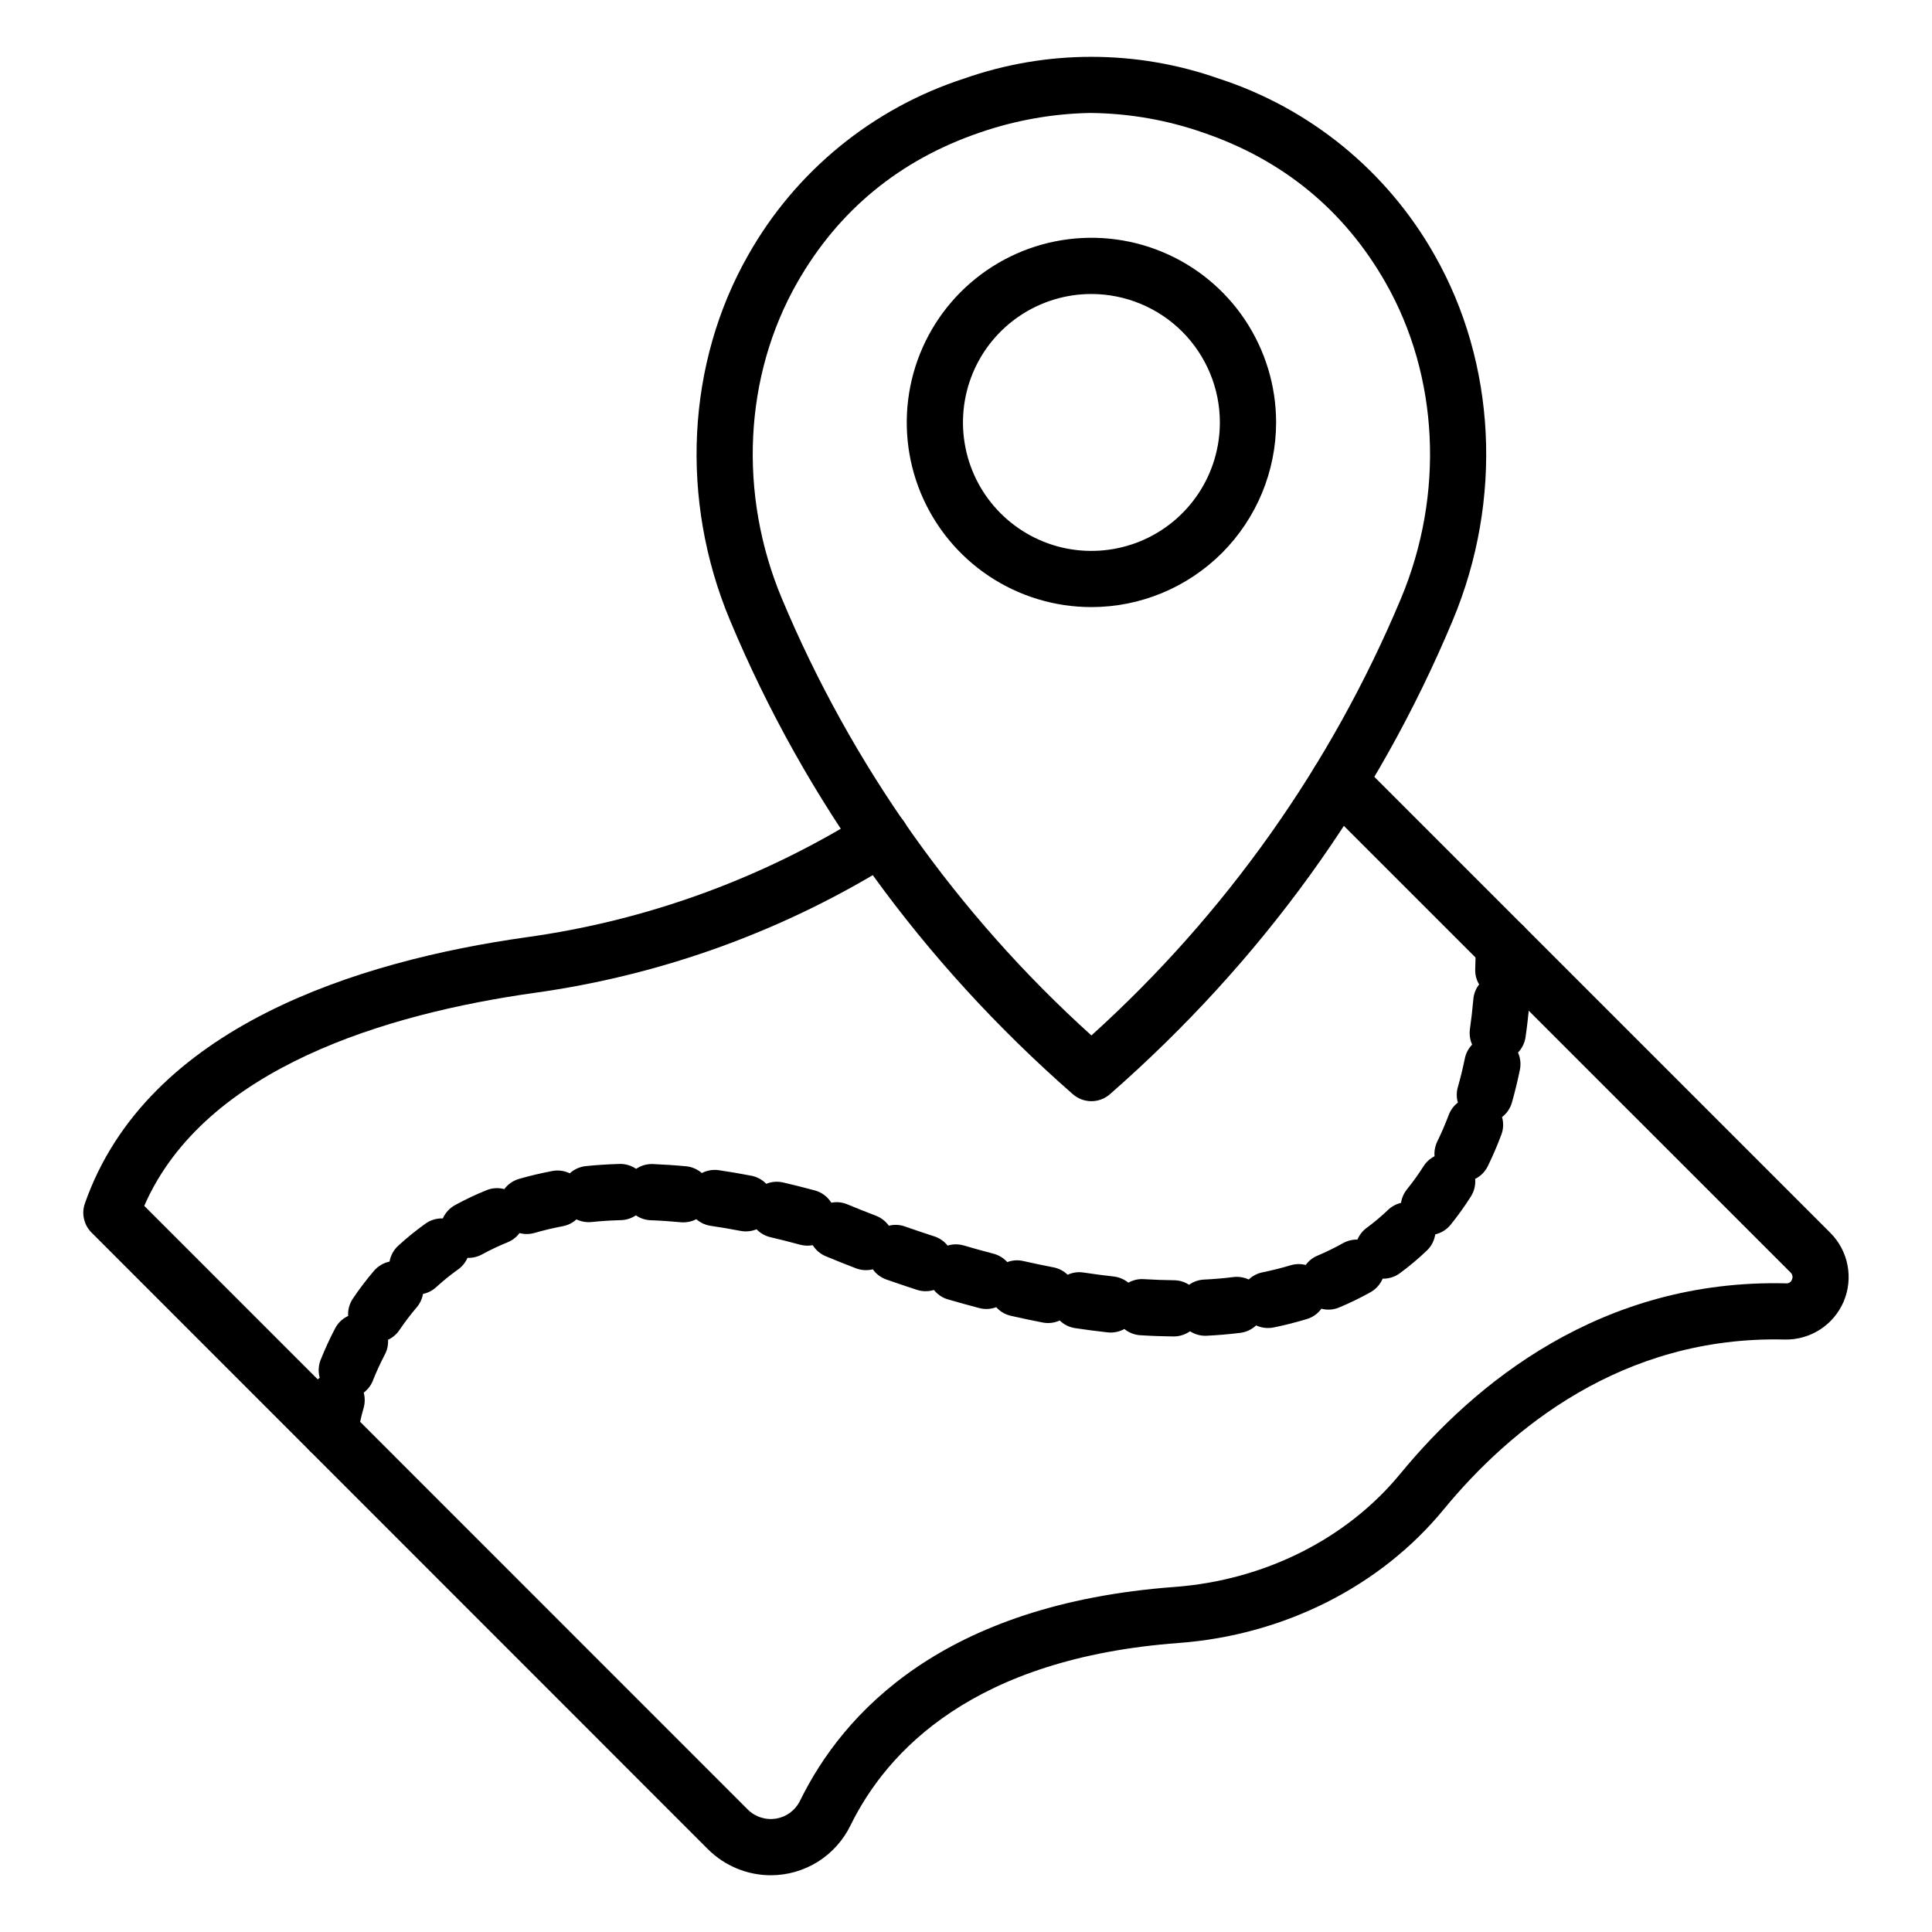
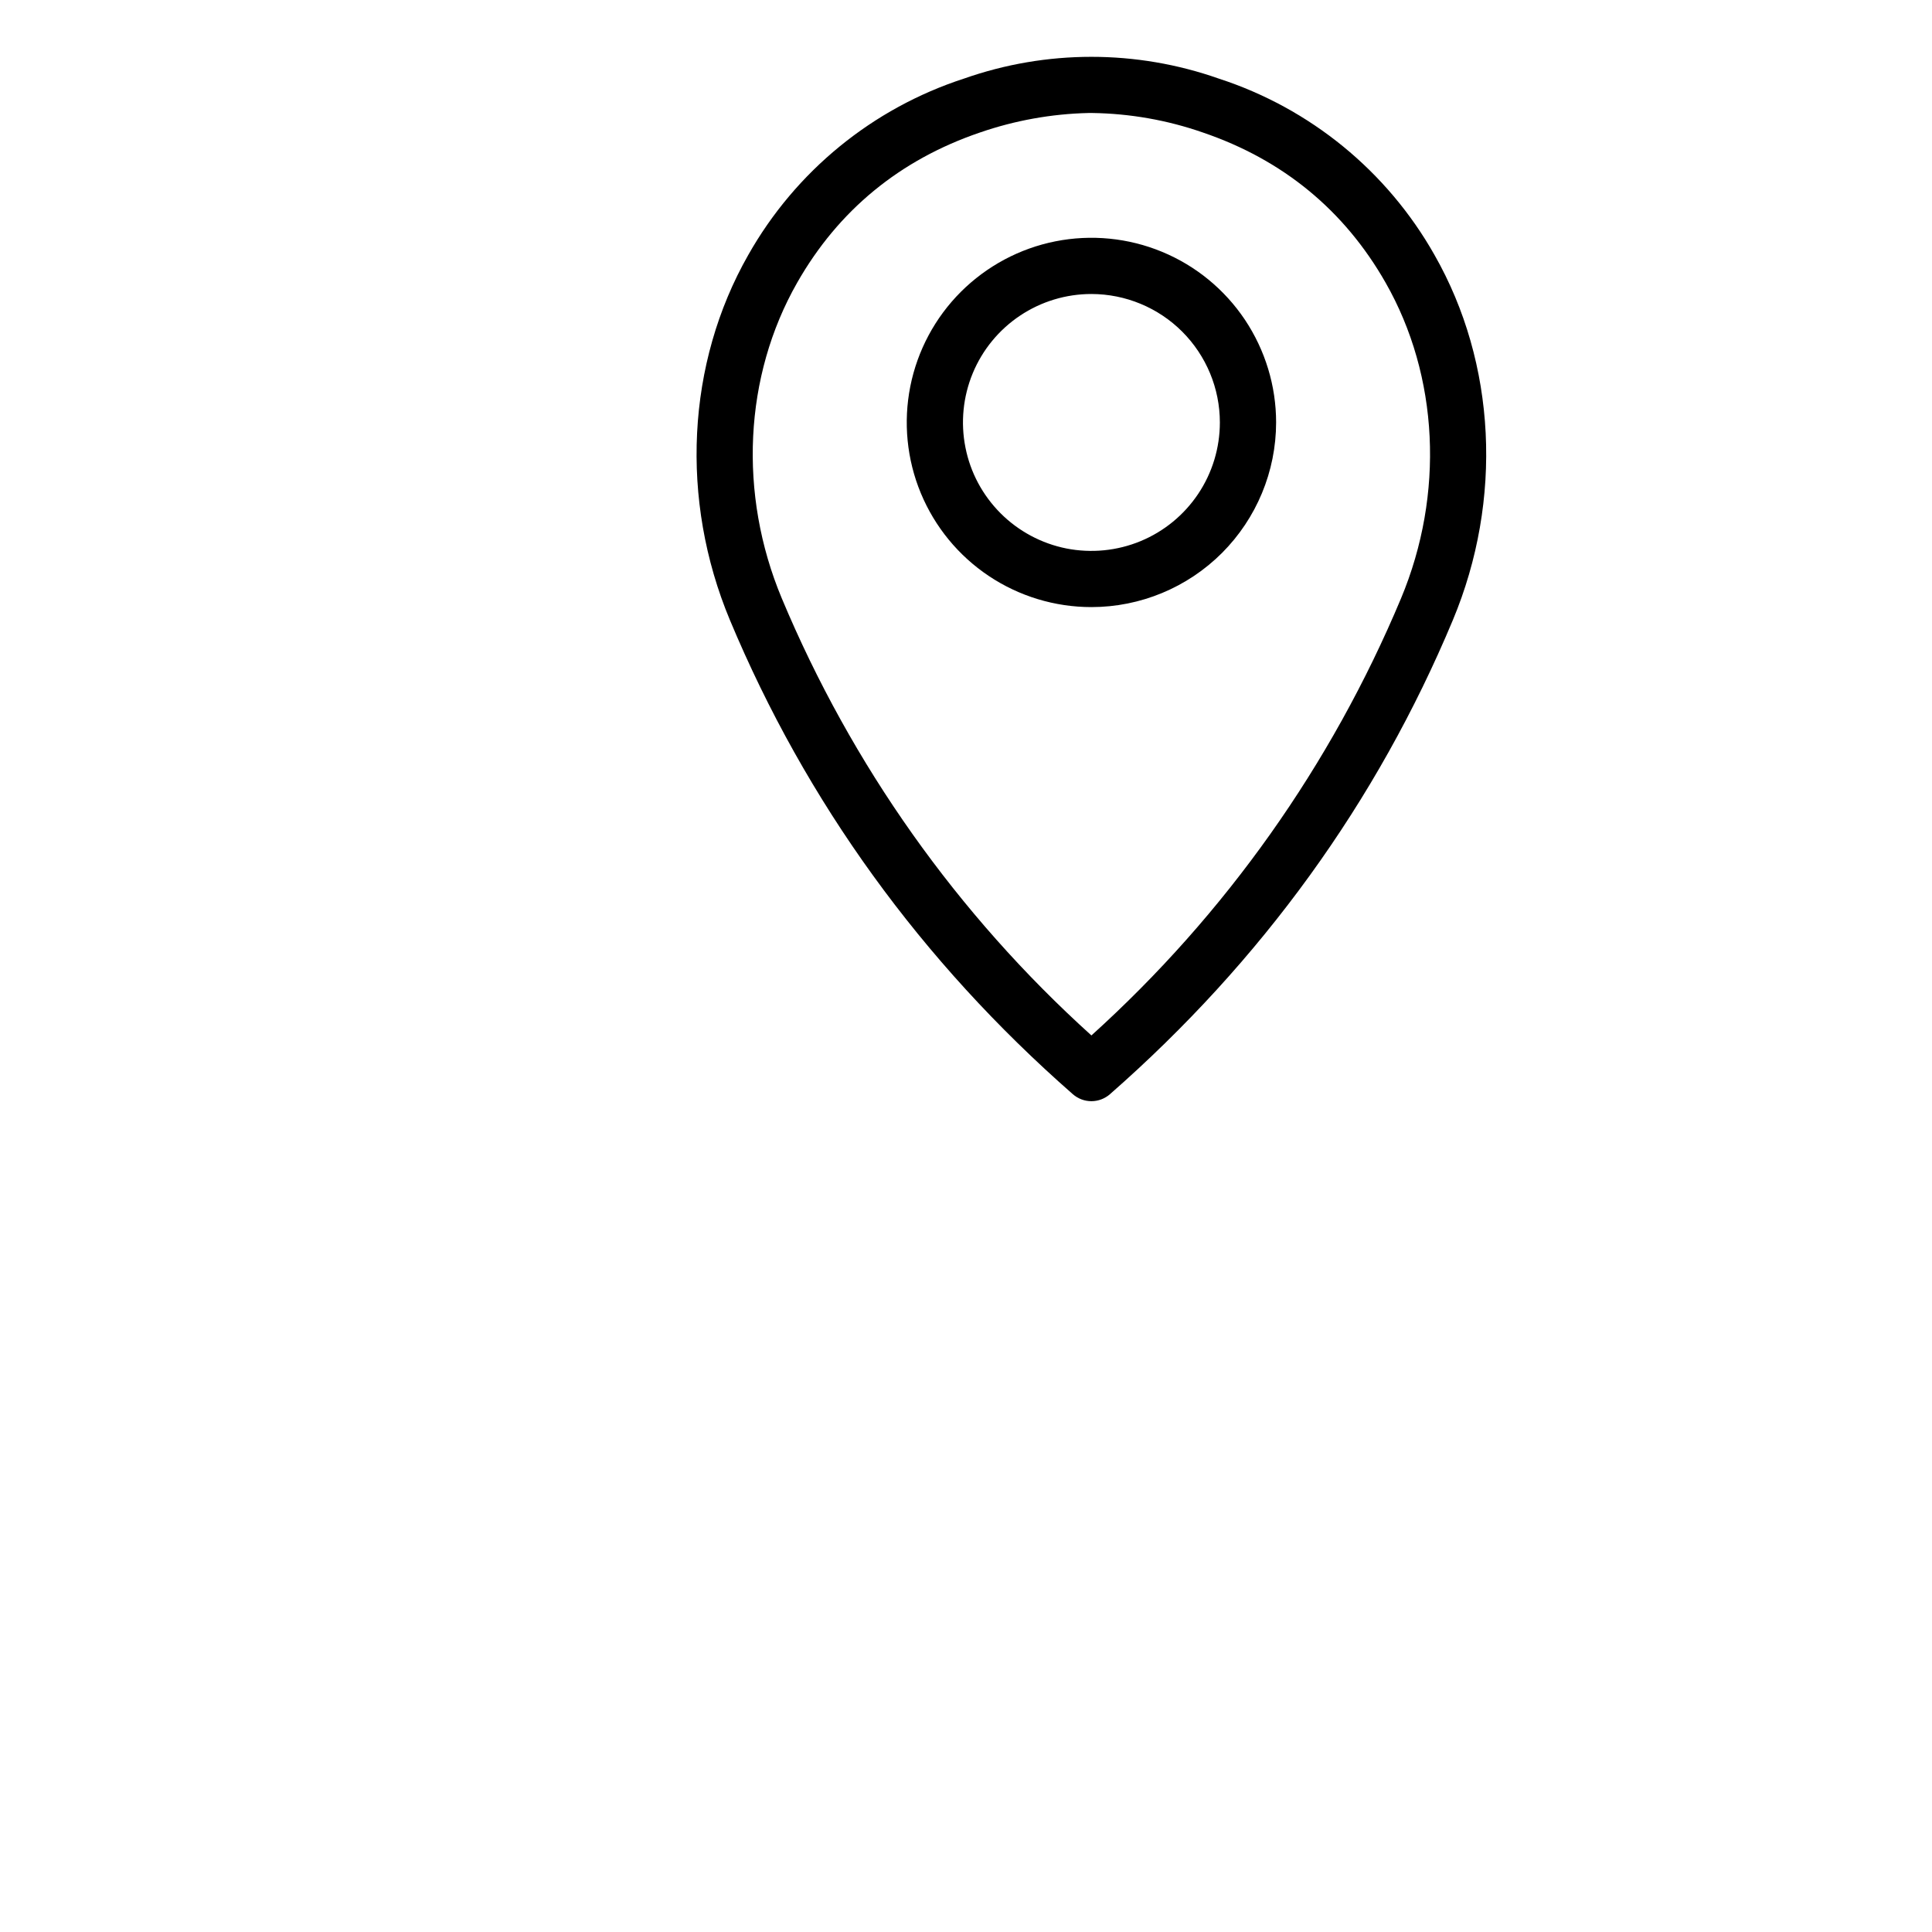
<svg xmlns="http://www.w3.org/2000/svg" width="35" height="35" viewBox="0 0 35 35" fill="none">
-   <path d="M13.964 33.972C13.538 33.972 13.128 33.802 12.826 33.501L1.658 22.329C1.59 22.262 1.543 22.176 1.522 22.082C1.5 21.989 1.506 21.891 1.538 21.801C2.664 18.591 6.506 17.407 9.531 16.98C11.718 16.678 13.816 15.914 15.686 14.739C15.8 14.668 15.938 14.644 16.07 14.674C16.201 14.704 16.316 14.785 16.388 14.899C16.459 15.014 16.483 15.152 16.453 15.284C16.423 15.415 16.342 15.53 16.227 15.601C14.237 16.853 12.002 17.666 9.673 17.988C7.029 18.362 3.709 19.336 2.613 21.845L13.546 32.781C13.612 32.847 13.694 32.897 13.783 32.925C13.873 32.954 13.967 32.961 14.06 32.946C14.153 32.93 14.24 32.893 14.316 32.837C14.391 32.78 14.452 32.707 14.493 32.623C15.275 31.027 17.087 29.06 21.279 28.749C22.908 28.627 24.399 27.879 25.369 26.697C26.701 25.078 28.994 23.166 32.359 23.249C32.381 23.251 32.403 23.245 32.422 23.233C32.441 23.221 32.455 23.203 32.462 23.181C32.472 23.16 32.476 23.137 32.471 23.113C32.467 23.09 32.455 23.069 32.438 23.053L23.896 14.512C23.8 14.416 23.747 14.287 23.747 14.152C23.747 14.017 23.8 13.887 23.896 13.792C23.991 13.696 24.121 13.643 24.256 13.643C24.391 13.643 24.52 13.696 24.616 13.792L33.158 22.334C33.318 22.493 33.426 22.697 33.469 22.919C33.512 23.14 33.488 23.37 33.4 23.578C33.311 23.786 33.163 23.963 32.973 24.085C32.783 24.208 32.561 24.271 32.336 24.267C29.379 24.194 27.343 25.9 26.155 27.343C25.01 28.739 23.26 29.622 21.355 29.764C17.644 30.039 16.072 31.714 15.407 33.07C15.275 33.34 15.07 33.568 14.815 33.728C14.56 33.887 14.265 33.972 13.964 33.972Z" fill="black" />
  <path d="M19.772 19.949C19.648 19.949 19.529 19.904 19.436 19.823C16.689 17.416 14.599 14.525 13.223 11.233C12.313 9.054 12.437 6.581 13.556 4.618C14.413 3.102 15.807 1.962 17.463 1.424C18.957 0.898 20.586 0.898 22.08 1.424C23.736 1.962 25.13 3.102 25.987 4.618C27.106 6.581 27.23 9.054 26.32 11.233C24.944 14.526 22.854 17.416 20.107 19.823C20.014 19.904 19.895 19.949 19.772 19.949ZM19.723 2.047C19.051 2.062 18.386 2.182 17.751 2.401C16.302 2.895 15.188 3.81 14.441 5.122C13.477 6.813 13.373 8.951 14.163 10.84C15.427 13.86 17.342 16.564 19.772 18.758C22.201 16.564 24.117 13.86 25.381 10.84C26.17 8.951 26.066 6.813 25.102 5.122C24.355 3.81 23.242 2.895 21.793 2.401C21.148 2.176 20.471 2.057 19.788 2.047C19.777 2.048 19.765 2.048 19.754 2.047C19.754 2.047 19.743 2.047 19.723 2.047Z" fill="black" />
  <path d="M19.772 10.998C19.11 10.998 18.464 10.802 17.914 10.435C17.363 10.067 16.935 9.545 16.681 8.933C16.428 8.322 16.362 7.649 16.491 7C16.62 6.351 16.939 5.755 17.407 5.287C17.875 4.82 18.471 4.501 19.119 4.372C19.768 4.243 20.441 4.309 21.052 4.562C21.664 4.815 22.186 5.244 22.554 5.794C22.921 6.345 23.118 6.991 23.118 7.653C23.117 8.54 22.764 9.39 22.137 10.018C21.509 10.645 20.659 10.998 19.772 10.998ZM19.772 5.326C19.312 5.326 18.862 5.462 18.479 5.718C18.096 5.974 17.798 6.337 17.622 6.762C17.446 7.188 17.4 7.656 17.49 8.107C17.579 8.559 17.801 8.973 18.127 9.299C18.452 9.624 18.867 9.846 19.318 9.936C19.77 10.025 20.238 9.979 20.663 9.803C21.088 9.627 21.451 9.329 21.707 8.946C21.963 8.563 22.099 8.113 22.099 7.653C22.099 7.036 21.853 6.445 21.417 6.008C20.981 5.572 20.389 5.327 19.772 5.326Z" fill="black" />
-   <path d="M5.977 26.437C5.958 26.437 5.938 26.436 5.918 26.433C5.784 26.418 5.662 26.35 5.578 26.245C5.494 26.139 5.456 26.005 5.471 25.871C5.5 25.654 5.546 25.439 5.608 25.228C5.638 25.12 5.703 25.026 5.792 24.959C5.762 24.852 5.768 24.738 5.809 24.634C5.887 24.44 5.974 24.25 6.071 24.065C6.122 23.966 6.205 23.887 6.307 23.84C6.3 23.728 6.33 23.618 6.393 23.525C6.51 23.35 6.638 23.183 6.775 23.022C6.848 22.937 6.947 22.878 7.057 22.855C7.076 22.744 7.132 22.643 7.215 22.567C7.371 22.424 7.535 22.291 7.707 22.168C7.799 22.102 7.909 22.069 8.022 22.073C8.067 21.971 8.145 21.886 8.243 21.832C8.428 21.731 8.617 21.641 8.812 21.562C8.915 21.52 9.029 21.513 9.136 21.542C9.202 21.453 9.296 21.388 9.402 21.357C9.596 21.301 9.799 21.253 10.005 21.214C10.113 21.193 10.224 21.208 10.322 21.256C10.402 21.182 10.505 21.137 10.613 21.125C10.81 21.105 11.015 21.092 11.221 21.086C11.329 21.082 11.435 21.114 11.524 21.175C11.613 21.114 11.72 21.084 11.827 21.088C12.023 21.096 12.225 21.109 12.428 21.128C12.534 21.138 12.634 21.181 12.714 21.251C12.809 21.202 12.916 21.184 13.022 21.199C13.213 21.227 13.411 21.261 13.609 21.299C13.713 21.318 13.808 21.37 13.881 21.446C13.978 21.406 14.086 21.398 14.189 21.422C14.376 21.465 14.569 21.514 14.762 21.566C14.886 21.599 14.992 21.679 15.06 21.788C15.158 21.769 15.259 21.779 15.351 21.818C15.519 21.888 15.693 21.957 15.87 22.025C15.964 22.061 16.044 22.124 16.102 22.205C16.199 22.181 16.301 22.185 16.395 22.219C16.571 22.281 16.749 22.341 16.926 22.398C17.021 22.429 17.105 22.487 17.167 22.565C17.262 22.535 17.364 22.535 17.46 22.563C17.64 22.616 17.821 22.666 17.998 22.712C18.094 22.737 18.181 22.79 18.248 22.864C18.341 22.829 18.442 22.822 18.539 22.845C18.721 22.886 18.904 22.924 19.083 22.959C19.18 22.977 19.27 23.024 19.341 23.093C19.431 23.052 19.531 23.038 19.629 23.053C19.813 23.081 19.997 23.105 20.175 23.125C20.273 23.136 20.365 23.175 20.441 23.237C20.527 23.189 20.624 23.166 20.722 23.173C20.907 23.184 21.09 23.191 21.268 23.193C21.365 23.193 21.459 23.222 21.541 23.275C21.619 23.219 21.713 23.186 21.809 23.181C21.992 23.172 22.172 23.157 22.345 23.135C22.439 23.124 22.535 23.139 22.622 23.179C22.691 23.114 22.776 23.069 22.87 23.05C23.045 23.014 23.216 22.971 23.38 22.922C23.469 22.895 23.564 22.893 23.654 22.916C23.709 22.841 23.783 22.782 23.869 22.747C24.026 22.68 24.18 22.605 24.33 22.521C24.41 22.477 24.5 22.454 24.591 22.456C24.627 22.372 24.684 22.299 24.757 22.245C24.893 22.145 25.023 22.036 25.145 21.919C25.211 21.856 25.292 21.812 25.381 21.791C25.394 21.701 25.432 21.616 25.489 21.545C25.596 21.413 25.696 21.274 25.787 21.13C25.836 21.052 25.906 20.988 25.988 20.947C25.98 20.854 25.998 20.762 26.038 20.678C26.113 20.526 26.183 20.364 26.245 20.198C26.279 20.109 26.336 20.032 26.411 19.974C26.384 19.883 26.384 19.786 26.41 19.695C26.458 19.529 26.5 19.354 26.537 19.175C26.556 19.081 26.602 18.994 26.669 18.924C26.63 18.836 26.616 18.739 26.629 18.643C26.654 18.468 26.675 18.286 26.691 18.102C26.699 18.005 26.735 17.912 26.796 17.834C26.745 17.75 26.721 17.653 26.725 17.555C26.73 17.42 26.733 17.278 26.734 17.135C26.735 17.001 26.79 16.872 26.885 16.778C26.98 16.683 27.109 16.63 27.244 16.63H27.247C27.382 16.631 27.512 16.686 27.606 16.782C27.701 16.878 27.754 17.008 27.753 17.143C27.752 17.297 27.748 17.449 27.742 17.595C27.738 17.701 27.701 17.803 27.636 17.887C27.69 17.978 27.715 18.084 27.705 18.19C27.688 18.393 27.665 18.593 27.637 18.786C27.622 18.892 27.574 18.991 27.5 19.068C27.544 19.166 27.556 19.276 27.534 19.381C27.492 19.584 27.444 19.783 27.39 19.973C27.36 20.078 27.298 20.17 27.211 20.237C27.241 20.342 27.237 20.454 27.198 20.556C27.124 20.753 27.042 20.945 26.953 21.126C26.904 21.226 26.824 21.307 26.724 21.357C26.734 21.468 26.707 21.579 26.648 21.673C26.535 21.852 26.412 22.023 26.28 22.187C26.209 22.275 26.111 22.336 26.001 22.362C25.984 22.474 25.931 22.577 25.849 22.655C25.696 22.801 25.533 22.938 25.362 23.064C25.271 23.132 25.161 23.167 25.048 23.164C25.004 23.268 24.927 23.354 24.829 23.409C24.646 23.512 24.456 23.604 24.262 23.685C24.16 23.729 24.046 23.737 23.938 23.709C23.873 23.799 23.78 23.865 23.674 23.896C23.481 23.955 23.279 24.006 23.074 24.048C22.967 24.07 22.855 24.057 22.756 24.011C22.677 24.085 22.576 24.133 22.468 24.146C22.272 24.17 22.068 24.188 21.862 24.198C21.755 24.204 21.648 24.175 21.558 24.117C21.471 24.179 21.366 24.212 21.258 24.211C21.063 24.209 20.861 24.202 20.658 24.189C20.552 24.183 20.451 24.143 20.369 24.076C20.276 24.128 20.169 24.149 20.064 24.137C19.871 24.116 19.673 24.09 19.475 24.06C19.37 24.044 19.273 23.996 19.198 23.922C19.102 23.966 18.994 23.979 18.891 23.959C18.701 23.922 18.506 23.881 18.313 23.837C18.21 23.814 18.118 23.76 18.048 23.681C17.949 23.718 17.842 23.724 17.741 23.697C17.554 23.648 17.363 23.595 17.174 23.54C17.073 23.511 16.984 23.451 16.919 23.369C16.819 23.4 16.712 23.399 16.612 23.367C16.428 23.307 16.241 23.244 16.056 23.179C15.958 23.144 15.872 23.08 15.812 22.995C15.71 23.02 15.603 23.014 15.505 22.976C15.319 22.905 15.136 22.831 14.959 22.758C14.862 22.717 14.779 22.647 14.724 22.558C14.648 22.572 14.57 22.569 14.495 22.549C14.314 22.5 14.133 22.454 13.958 22.413C13.862 22.391 13.774 22.341 13.706 22.27C13.614 22.307 13.514 22.317 13.417 22.299C13.234 22.264 13.052 22.233 12.875 22.207C12.778 22.193 12.688 22.151 12.614 22.087C12.527 22.132 12.429 22.151 12.332 22.142C12.148 22.125 11.966 22.112 11.79 22.106C11.693 22.103 11.6 22.072 11.52 22.017C11.44 22.071 11.347 22.101 11.251 22.104C11.069 22.109 10.89 22.12 10.718 22.138C10.624 22.148 10.528 22.131 10.443 22.09C10.374 22.154 10.287 22.197 10.195 22.214C10.02 22.247 9.849 22.288 9.686 22.335C9.596 22.361 9.502 22.363 9.412 22.338C9.357 22.413 9.282 22.47 9.196 22.505C9.037 22.57 8.882 22.643 8.732 22.725C8.652 22.769 8.561 22.791 8.469 22.787C8.432 22.871 8.374 22.944 8.299 22.997C8.161 23.095 8.028 23.203 7.903 23.317C7.836 23.38 7.753 23.422 7.663 23.441C7.647 23.531 7.608 23.615 7.548 23.685C7.437 23.815 7.333 23.952 7.237 24.094C7.185 24.171 7.114 24.232 7.03 24.271C7.035 24.364 7.016 24.456 6.972 24.538C6.892 24.692 6.819 24.849 6.755 25.011C6.721 25.098 6.663 25.173 6.589 25.229C6.614 25.319 6.613 25.414 6.588 25.504C6.542 25.662 6.507 25.824 6.482 25.987C6.468 26.111 6.408 26.225 6.315 26.308C6.222 26.391 6.102 26.436 5.977 26.437Z" fill="black" />
</svg>